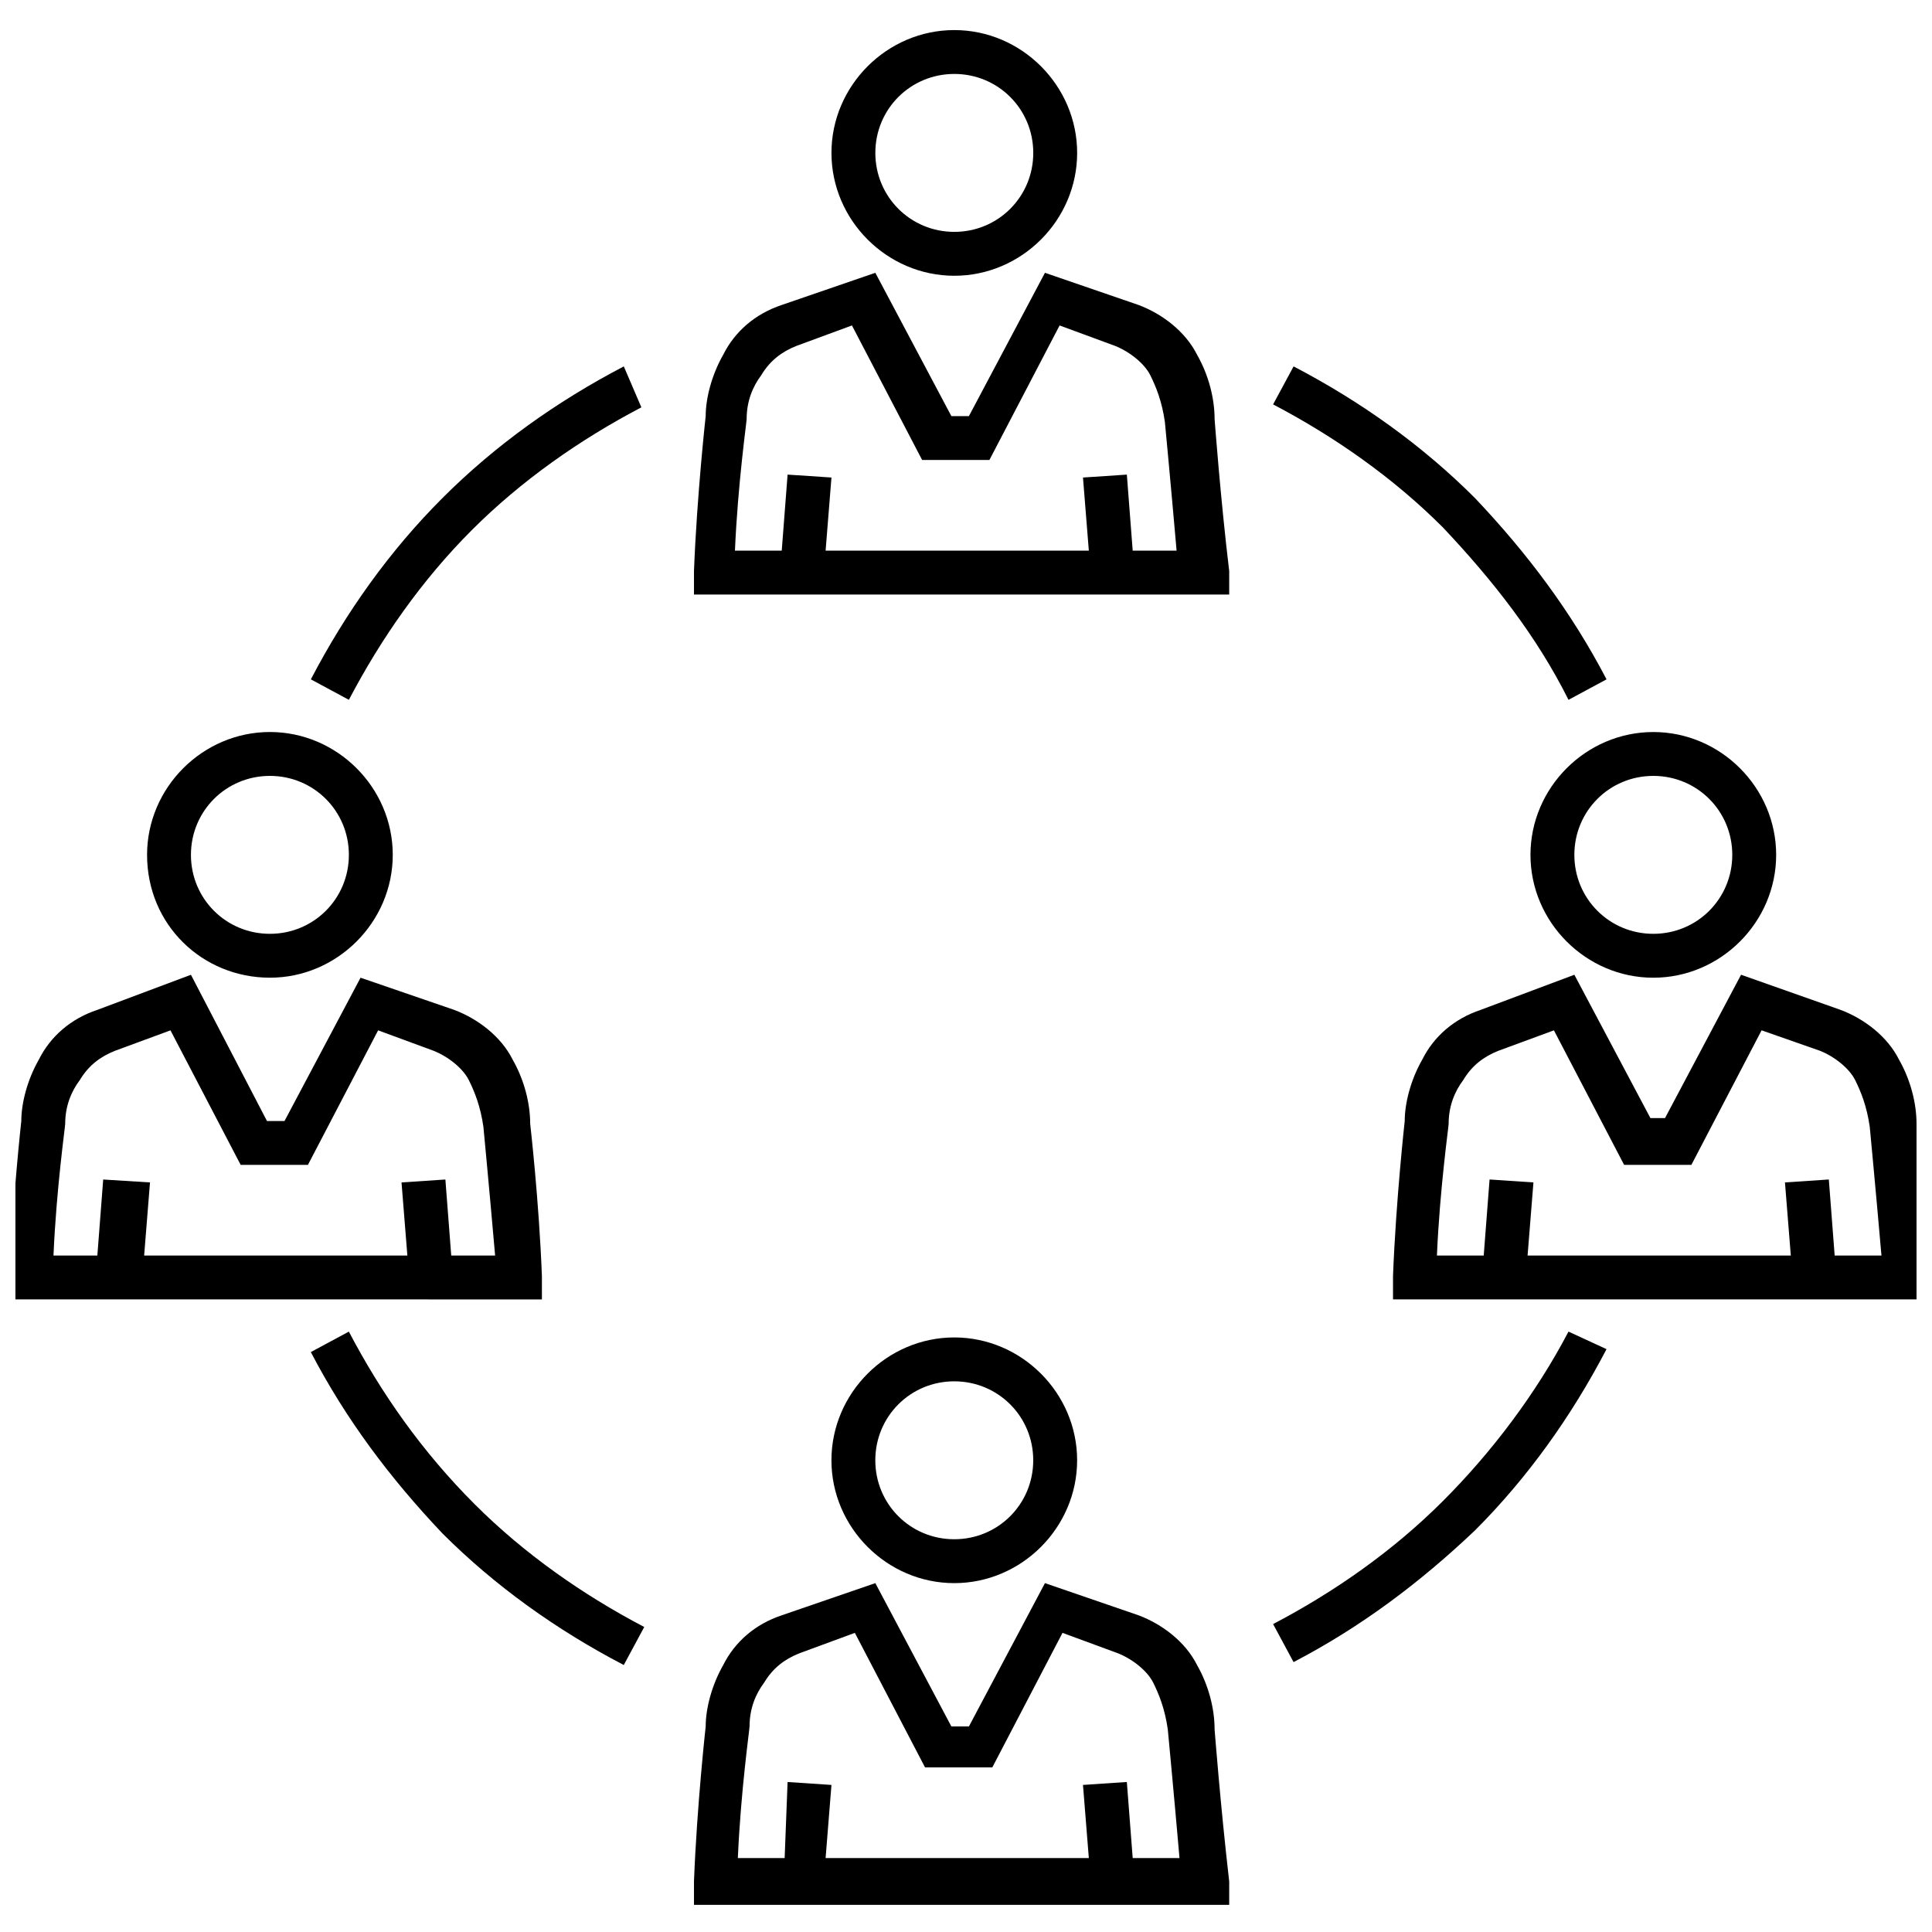
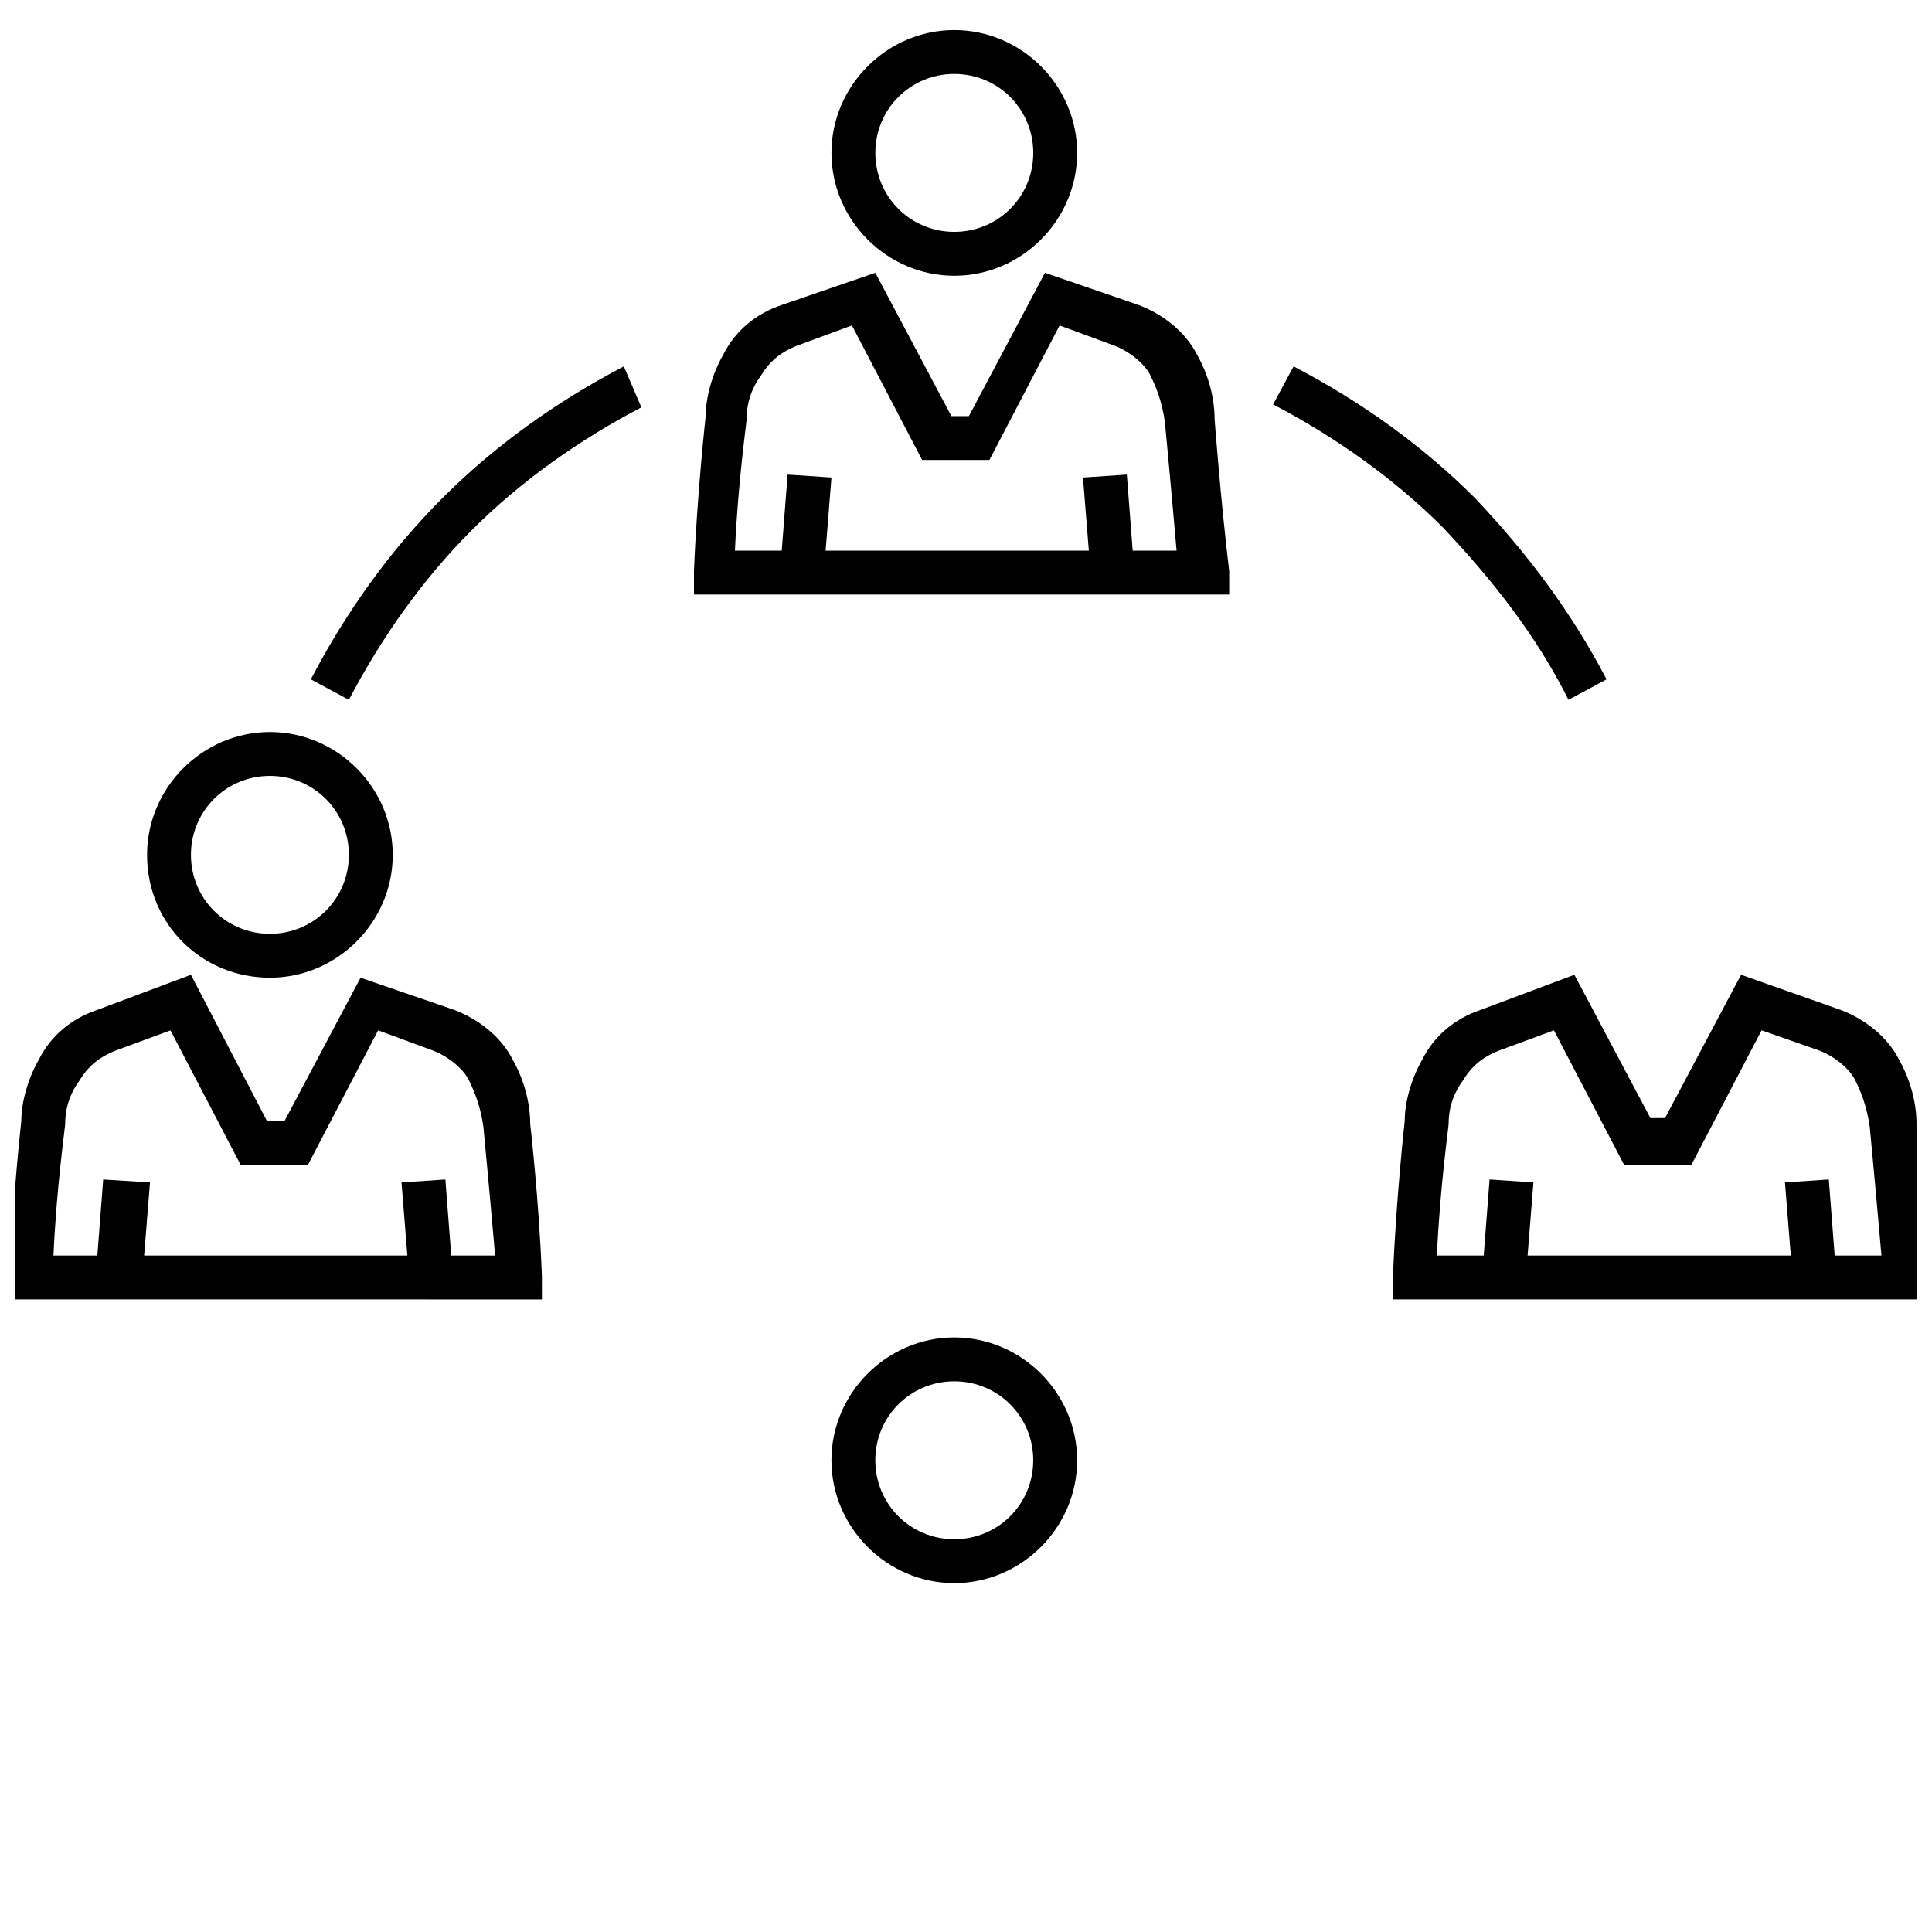
<svg xmlns="http://www.w3.org/2000/svg" width="800px" height="800px" version="1.1" viewBox="144 144 512 512">
  <defs>
    <clipPath id="b">
-       <path d="m513 402h138.9v87h-138.9z" />
+       <path d="m513 402h138.9v87h-138.9" />
    </clipPath>
    <clipPath id="a">
      <path d="m148.09 402h139.91v87h-139.91z" />
    </clipPath>
  </defs>
  <path d="m396.9 217.08c17.828 0 32.555-14.727 32.555-32.555 0-17.828-14.727-32.555-32.555-32.555-17.828 0-32.555 14.727-32.555 32.555 0 17.828 14.727 32.555 32.555 32.555zm0-53.484c11.625 0 20.926 9.301 20.926 20.926s-9.301 20.926-20.926 20.926-20.926-9.301-20.926-20.926c-0.004-11.621 9.301-20.926 20.926-20.926z" />
  <path d="m465.88 255.05c0-5.426-1.551-11.625-4.652-17.051-3.102-6.199-9.301-10.852-15.5-13.176l-24.805-8.527-20.152 37.98h-4.648l-20.152-37.98-24.805 8.527c-6.977 2.324-12.402 6.977-15.5 13.176-3.102 5.426-4.652 11.625-4.652 16.277 0 0-2.324 20.926-3.102 41.078v6.199h141.84v-6.199c-2.324-19.375-3.871-40.305-3.871-40.305zm-21.703 34.879-1.551-20.152-11.625 0.773 1.551 19.379h-69.758l1.551-19.379-11.625-0.773-1.551 20.152h-12.402c0.773-17.828 3.102-34.105 3.102-34.879 0-4.652 1.551-8.527 3.875-11.625 2.324-3.875 5.426-6.199 9.301-7.75l14.727-5.426 18.602 35.652h17.828l18.602-35.652 14.727 5.426c3.875 1.551 7.75 4.652 9.301 7.75 1.551 3.102 3.102 6.977 3.875 12.402 0 0 1.551 16.277 3.102 34.105z" />
  <path d="m429.45 530.99c0-17.828-14.727-32.555-32.555-32.555-17.828 0-32.555 14.727-32.555 32.555s14.727 32.555 32.555 32.555c17.828 0 32.555-14.727 32.555-32.555zm-53.484 0c0-11.625 9.301-20.926 20.926-20.926s20.926 9.301 20.926 20.926-9.301 20.926-20.926 20.926c-11.621 0.004-20.926-9.297-20.926-20.926z" />
-   <path d="m465.88 602.3c0-5.426-1.551-11.625-4.652-17.051-3.102-6.199-9.301-10.852-15.5-13.176l-24.805-8.527-20.152 37.98h-4.648l-20.152-37.98-24.805 8.527c-6.977 2.324-12.402 6.977-15.5 13.176-3.102 5.426-4.652 11.625-4.652 16.277 0 0-2.324 20.926-3.102 41.078v6.199h141.84v-6.199c-2.324-20.152-3.871-40.305-3.871-40.305zm-21.703 34.105-1.551-20.152-11.625 0.773 1.551 19.379h-69.758l1.551-19.379-11.625-0.773-0.781 20.152h-12.402c0.773-17.828 3.102-34.105 3.102-34.879 0-4.652 1.551-8.527 3.875-11.625 2.324-3.875 5.426-6.199 9.301-7.75l14.727-5.426 18.602 35.652h17.828l18.602-35.652 14.727 5.426c3.875 1.551 7.75 4.652 9.301 7.75 1.551 3.102 3.102 6.977 3.875 12.402 0 0 1.551 16.277 3.102 34.105z" />
-   <path d="m549.59 370.55c0 17.828 14.727 32.555 32.555 32.555s32.555-14.727 32.555-32.555-14.727-32.555-32.555-32.555-32.555 14.727-32.555 32.555zm32.555-20.93c11.625 0 20.926 9.301 20.926 20.926s-9.301 20.926-20.926 20.926-20.926-9.301-20.926-20.926 9.301-20.926 20.926-20.926z" />
  <g clip-path="url(#b)">
    <path d="m585.25 440.3h-3.875l-20.152-37.98-24.805 9.301c-6.977 2.324-12.402 6.977-15.5 13.176-3.102 5.426-4.652 11.625-4.652 16.277 0 0-2.324 20.926-3.102 41.078v6.199h141.84v-6.199c-0.773-20.152-3.102-40.305-3.102-40.305 0-5.426-1.551-11.625-4.652-17.051-3.102-6.199-9.301-10.852-15.5-13.176l-26.348-9.301zm41.078-17.828c3.875 1.551 7.75 4.652 9.301 7.75 1.551 3.102 3.102 6.977 3.875 12.402 0 0 1.551 16.277 3.102 34.105h-12.402l-1.547-20.152-11.625 0.773 1.551 19.379h-69.758l1.551-19.379-11.625-0.773-1.551 20.152h-12.402c0.773-17.828 3.102-34.105 3.102-34.879 0-4.652 1.551-8.527 3.875-11.625 2.324-3.875 5.426-6.199 9.301-7.75l14.727-5.426 18.602 35.652h17.828l18.602-35.652z" />
  </g>
  <path d="m215.53 403.1c17.828 0 32.555-14.727 32.555-32.555s-14.727-32.555-32.555-32.555-32.555 14.727-32.555 32.555c0 18.605 14.727 32.555 32.555 32.555zm0-53.48c11.625 0 20.926 9.301 20.926 20.926s-9.301 20.926-20.926 20.926c-11.629 0.004-20.93-9.297-20.93-20.922 0-11.629 9.301-20.93 20.93-20.93z" />
  <g clip-path="url(#a)">
    <path d="m287.61 482.16c-0.773-20.152-3.102-40.305-3.102-40.305 0-5.426-1.551-11.625-4.652-17.051-3.102-6.199-9.301-10.852-15.5-13.176l-24.805-8.527-20.152 37.98-4.648-0.004-20.152-38.754-24.801 9.301c-6.977 2.324-12.402 6.977-15.5 13.176-3.102 5.426-4.652 11.625-4.652 16.277 0 0-2.324 20.926-3.102 41.078v6.199l141.07 0.004zm-24.027-5.426-1.551-20.152-11.625 0.773 1.551 19.379h-69.758l1.551-19.379-12.402-0.773-1.551 20.152h-11.625c0.773-17.828 3.102-34.105 3.102-34.879 0-4.652 1.551-8.527 3.875-11.625 2.324-3.875 5.426-6.199 9.301-7.75l14.727-5.426 18.602 35.652 17.824-0.004 18.602-35.652 14.727 5.426c3.875 1.551 7.75 4.652 9.301 7.75 1.551 3.102 3.102 6.977 3.875 12.402 0 0 1.551 16.277 3.102 34.105z" />
  </g>
-   <path d="m236.45 496.89-10.078 5.426c9.301 17.828 20.926 33.328 34.879 48.055 13.953 13.953 30.23 25.578 48.055 34.879l5.426-10.078c-16.277-8.527-31.777-19.379-44.957-32.555-13.945-13.949-24.797-29.453-33.324-45.727z" />
-   <path d="m526.34 541.84c-13.176 13.176-28.68 24.027-44.957 32.555l5.426 10.078c17.828-9.301 33.328-20.926 48.055-34.879 13.953-13.953 25.578-30.23 34.879-48.055l-10.074-4.652c-8.527 16.273-20.152 31.777-33.328 44.953z" />
  <path d="m559.67 329.46 10.078-5.426c-9.301-17.828-20.926-33.328-34.879-48.055-13.953-13.953-30.23-25.578-48.055-34.879l-5.43 10.074c16.277 8.527 31.777 19.379 44.957 32.555 13.176 13.953 24.801 28.68 33.328 45.73z" />
  <path d="m261.26 275.98c-13.953 13.953-25.578 30.23-34.879 48.055l10.078 5.426c8.527-16.277 19.379-31.777 32.555-44.957 13.176-13.176 28.68-24.027 44.957-32.555l-4.656-10.848c-17.828 9.301-34.105 20.926-48.055 34.879z" />
</svg>